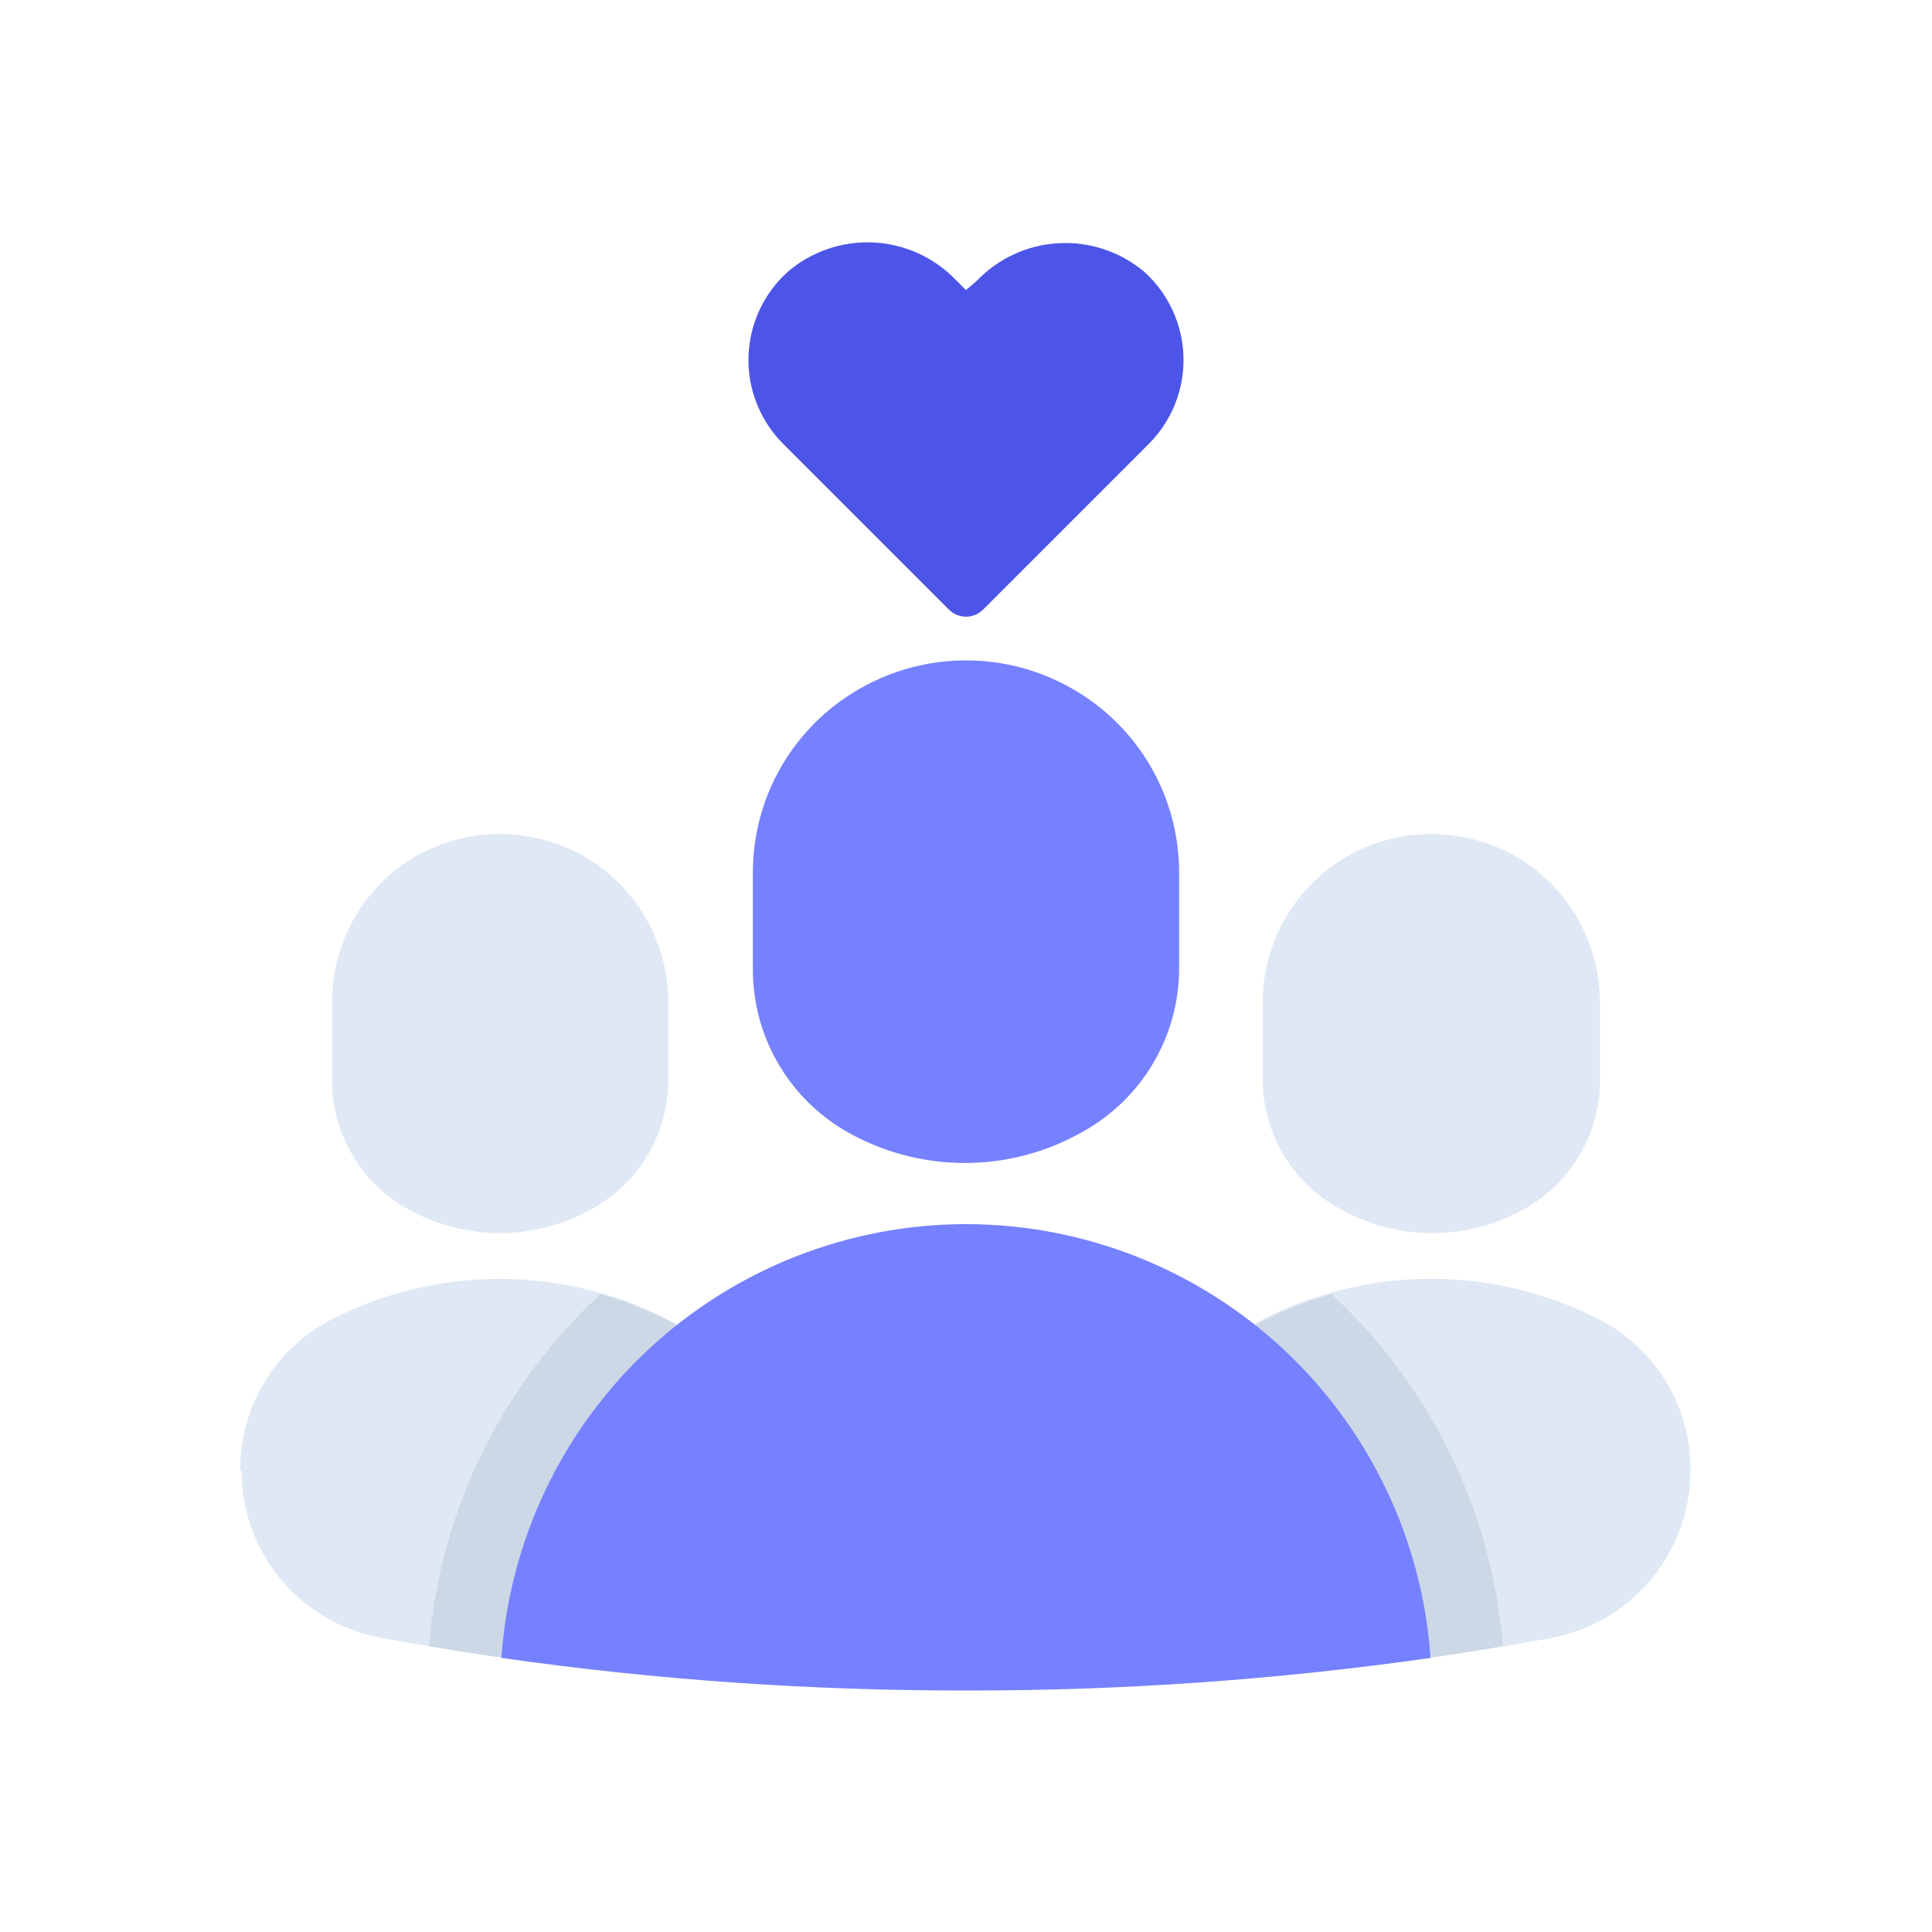
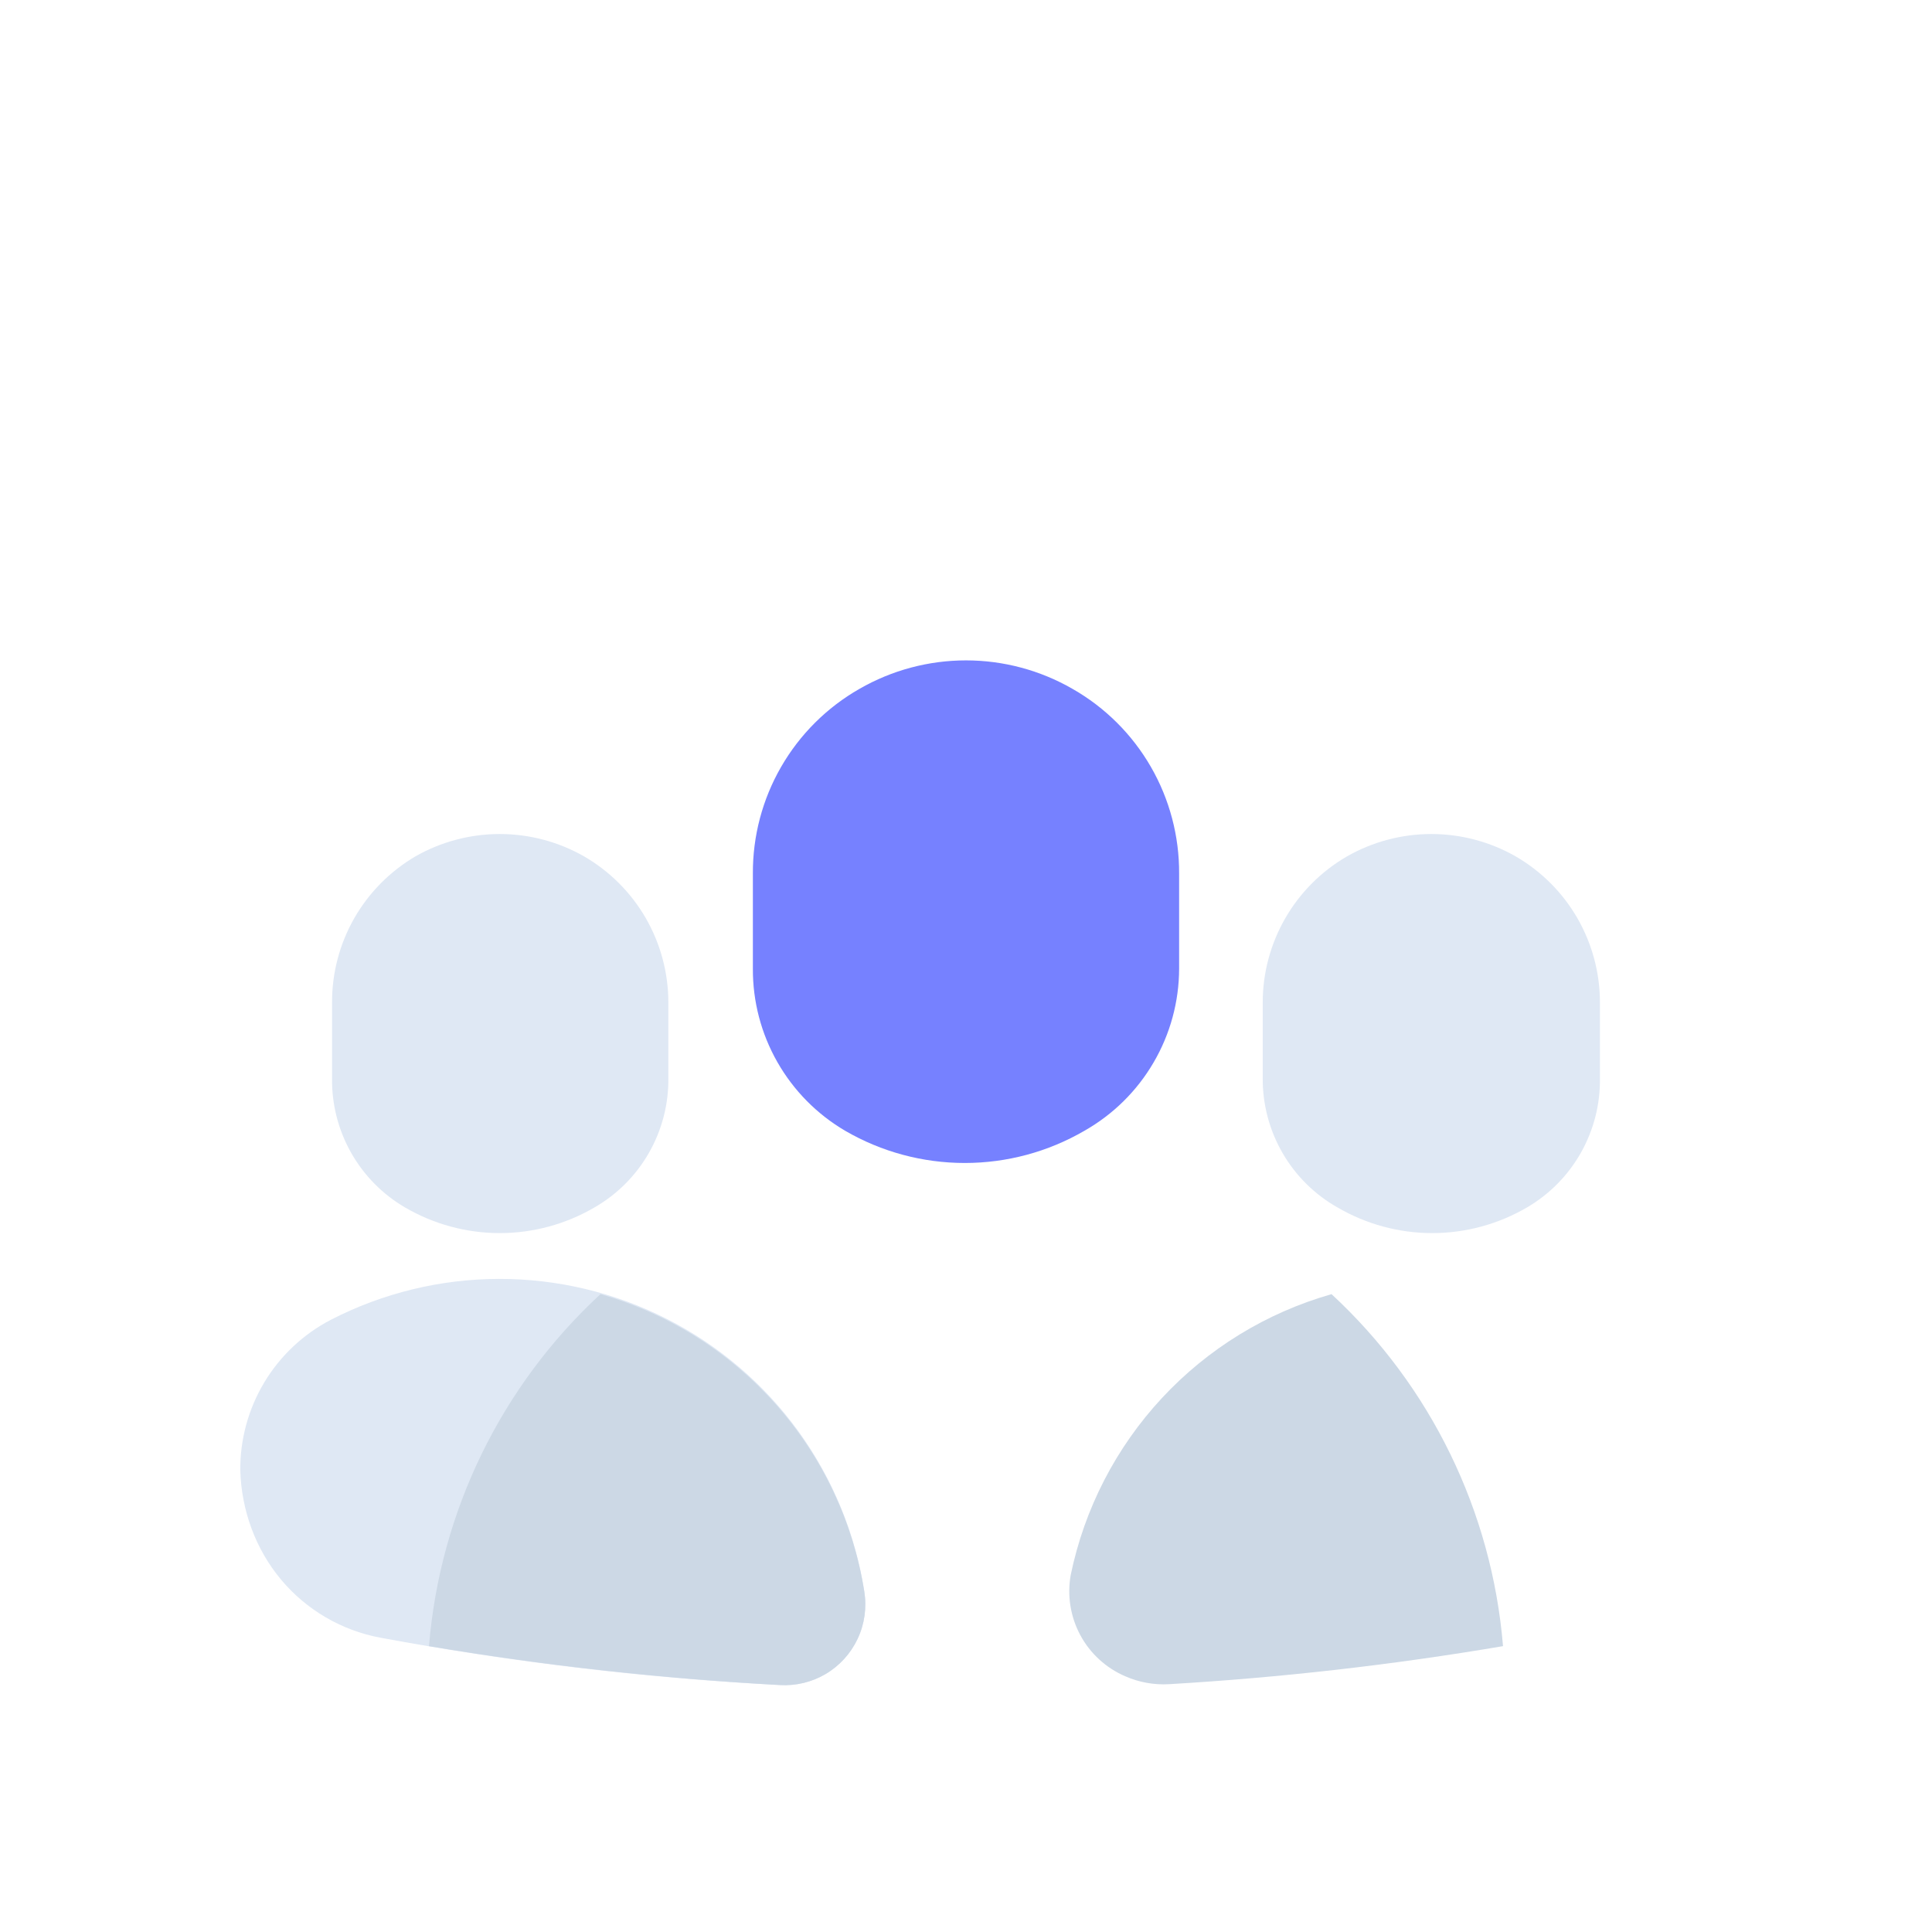
<svg xmlns="http://www.w3.org/2000/svg" width="48" height="48" viewBox="0 0 48 48" fill="none">
  <path d="M16.605 26.782V24.907C16.605 24.172 16.412 23.45 16.045 22.812C15.677 22.175 15.149 21.646 14.512 21.277V21.277C13.874 20.913 13.152 20.721 12.416 20.721C11.681 20.721 10.958 20.913 10.32 21.277V21.277C9.688 21.649 9.164 22.179 8.8 22.816C8.437 23.453 8.247 24.174 8.25 24.907V26.782C8.24 27.432 8.403 28.072 8.722 28.637C9.041 29.203 9.504 29.673 10.065 30V30C10.779 30.416 11.59 30.636 12.416 30.636C13.242 30.636 14.054 30.416 14.767 30V30C15.332 29.676 15.8 29.207 16.123 28.641C16.446 28.075 16.613 27.434 16.605 26.782V26.782Z" fill="#DFE8F4" />
-   <path d="M20.505 41.595C20.855 41.39 21.134 41.084 21.307 40.717C21.48 40.351 21.537 39.94 21.473 39.54C21.251 38.105 20.691 36.742 19.84 35.565C18.988 34.389 17.869 33.431 16.574 32.772C15.28 32.113 13.848 31.771 12.395 31.774C10.942 31.777 9.511 32.125 8.22 32.79C7.535 33.146 6.962 33.685 6.565 34.347C6.168 35.009 5.962 35.768 5.97 36.54H6C6.001 37.525 6.346 38.479 6.976 39.237C7.606 39.994 8.481 40.507 9.45 40.688C12.733 41.298 16.053 41.692 19.387 41.865C19.778 41.886 20.167 41.792 20.505 41.595V41.595Z" fill="#DFE8F4" />
+   <path d="M20.505 41.595C20.855 41.39 21.134 41.084 21.307 40.717C21.48 40.351 21.537 39.94 21.473 39.54C21.251 38.105 20.691 36.742 19.84 35.565C18.988 34.389 17.869 33.431 16.574 32.772C15.28 32.113 13.848 31.771 12.395 31.774C10.942 31.777 9.511 32.125 8.22 32.79C7.535 33.146 6.962 33.685 6.565 34.347C6.168 35.009 5.962 35.768 5.97 36.54C6.001 37.525 6.346 38.479 6.976 39.237C7.606 39.994 8.481 40.507 9.45 40.688C12.733 41.298 16.053 41.692 19.387 41.865C19.778 41.886 20.167 41.792 20.505 41.595V41.595Z" fill="#DFE8F4" />
  <path d="M10.658 40.898C13.547 41.383 16.462 41.706 19.387 41.865C19.778 41.886 20.167 41.792 20.505 41.595V41.595C20.855 41.39 21.134 41.084 21.307 40.717C21.48 40.351 21.537 39.94 21.473 39.54C21.198 37.812 20.436 36.198 19.274 34.889C18.113 33.58 16.601 32.63 14.918 32.153C12.452 34.431 10.932 37.552 10.658 40.898V40.898Z" fill="#CCD8E5" />
  <path d="M39.75 26.782V24.907C39.75 24.172 39.557 23.45 39.19 22.812C38.822 22.175 38.294 21.646 37.657 21.277V21.277C37.019 20.913 36.297 20.721 35.561 20.721C34.826 20.721 34.103 20.913 33.465 21.277V21.277C32.828 21.646 32.3 22.175 31.933 22.812C31.565 23.45 31.372 24.172 31.372 24.907V26.782C31.367 27.436 31.537 28.079 31.864 28.645C32.191 29.211 32.663 29.679 33.232 30C33.946 30.416 34.758 30.636 35.584 30.636C36.41 30.636 37.221 30.416 37.935 30V30C38.496 29.673 38.959 29.203 39.278 28.637C39.597 28.072 39.76 27.432 39.75 26.782V26.782Z" fill="#DFE8F4" />
-   <path d="M27.96 41.647C28.302 41.798 28.675 41.865 29.047 41.842C32.231 41.658 35.4 41.275 38.535 40.695C39.506 40.515 40.384 40.001 41.017 39.242C41.65 38.484 41.997 37.528 42 36.54V36.54C42.008 35.768 41.802 35.009 41.405 34.347C41.008 33.685 40.435 33.146 39.75 32.79C38.492 32.142 37.101 31.793 35.686 31.773C34.271 31.752 32.871 32.059 31.594 32.67C30.318 33.281 29.2 34.179 28.329 35.294C27.458 36.409 26.856 37.711 26.573 39.097C26.474 39.617 26.559 40.155 26.812 40.62C27.065 41.084 27.47 41.447 27.96 41.647V41.647Z" fill="#DFE8F4" />
  <path d="M33.082 32.153C31.468 32.612 30.01 33.505 28.868 34.734C27.725 35.964 26.942 37.484 26.602 39.128C26.51 39.639 26.594 40.167 26.84 40.625C27.087 41.083 27.482 41.444 27.96 41.648C28.302 41.798 28.675 41.865 29.047 41.843C31.828 41.679 34.597 41.364 37.342 40.898C37.066 37.552 35.546 34.432 33.082 32.153V32.153Z" fill="#CCD8E5" />
  <path d="M29.295 24.067V21.705C29.3 20.774 29.058 19.858 28.593 19.052C28.128 18.245 27.456 17.576 26.647 17.115V17.115C25.842 16.651 24.929 16.407 24 16.407C23.071 16.407 22.158 16.651 21.352 17.115V17.115C20.544 17.576 19.872 18.245 19.407 19.052C18.942 19.858 18.7 20.774 18.705 21.705V24.067C18.701 24.881 18.911 25.681 19.314 26.388C19.717 27.095 20.298 27.684 21 28.095V28.095C21.902 28.619 22.927 28.894 23.97 28.894C25.013 28.894 26.038 28.619 26.94 28.095V28.095C27.653 27.691 28.247 27.106 28.66 26.398C29.074 25.691 29.293 24.887 29.295 24.067V24.067Z" fill="#7681FF" />
-   <path d="M24 30.413C21.069 30.415 18.249 31.529 16.107 33.529C13.965 35.529 12.661 38.267 12.457 41.19C16.281 41.735 20.138 42.006 24 42C27.862 42.006 31.719 41.735 35.542 41.19C35.339 38.267 34.035 35.529 31.893 33.529C29.751 31.529 26.931 30.415 24 30.413Z" fill="#7681FF" />
-   <path d="M28.425 6.75C27.832 6.252 27.071 5.999 26.298 6.042C25.524 6.085 24.797 6.422 24.262 6.982L24 7.207L23.737 6.945C23.198 6.389 22.468 6.06 21.695 6.024C20.922 5.988 20.164 6.247 19.575 6.75C19.277 7.017 19.037 7.342 18.868 7.705C18.7 8.068 18.608 8.462 18.596 8.862C18.585 9.262 18.655 9.66 18.803 10.032C18.951 10.403 19.172 10.741 19.455 11.025L23.58 15.15C23.692 15.26 23.843 15.321 24 15.321C24.157 15.321 24.308 15.26 24.42 15.15L28.545 11.025C28.827 10.741 29.049 10.403 29.197 10.032C29.344 9.66 29.415 9.262 29.403 8.862C29.392 8.462 29.3 8.068 29.131 7.705C28.963 7.342 28.723 7.017 28.425 6.75V6.75Z" fill="#4D55E8" />
</svg>